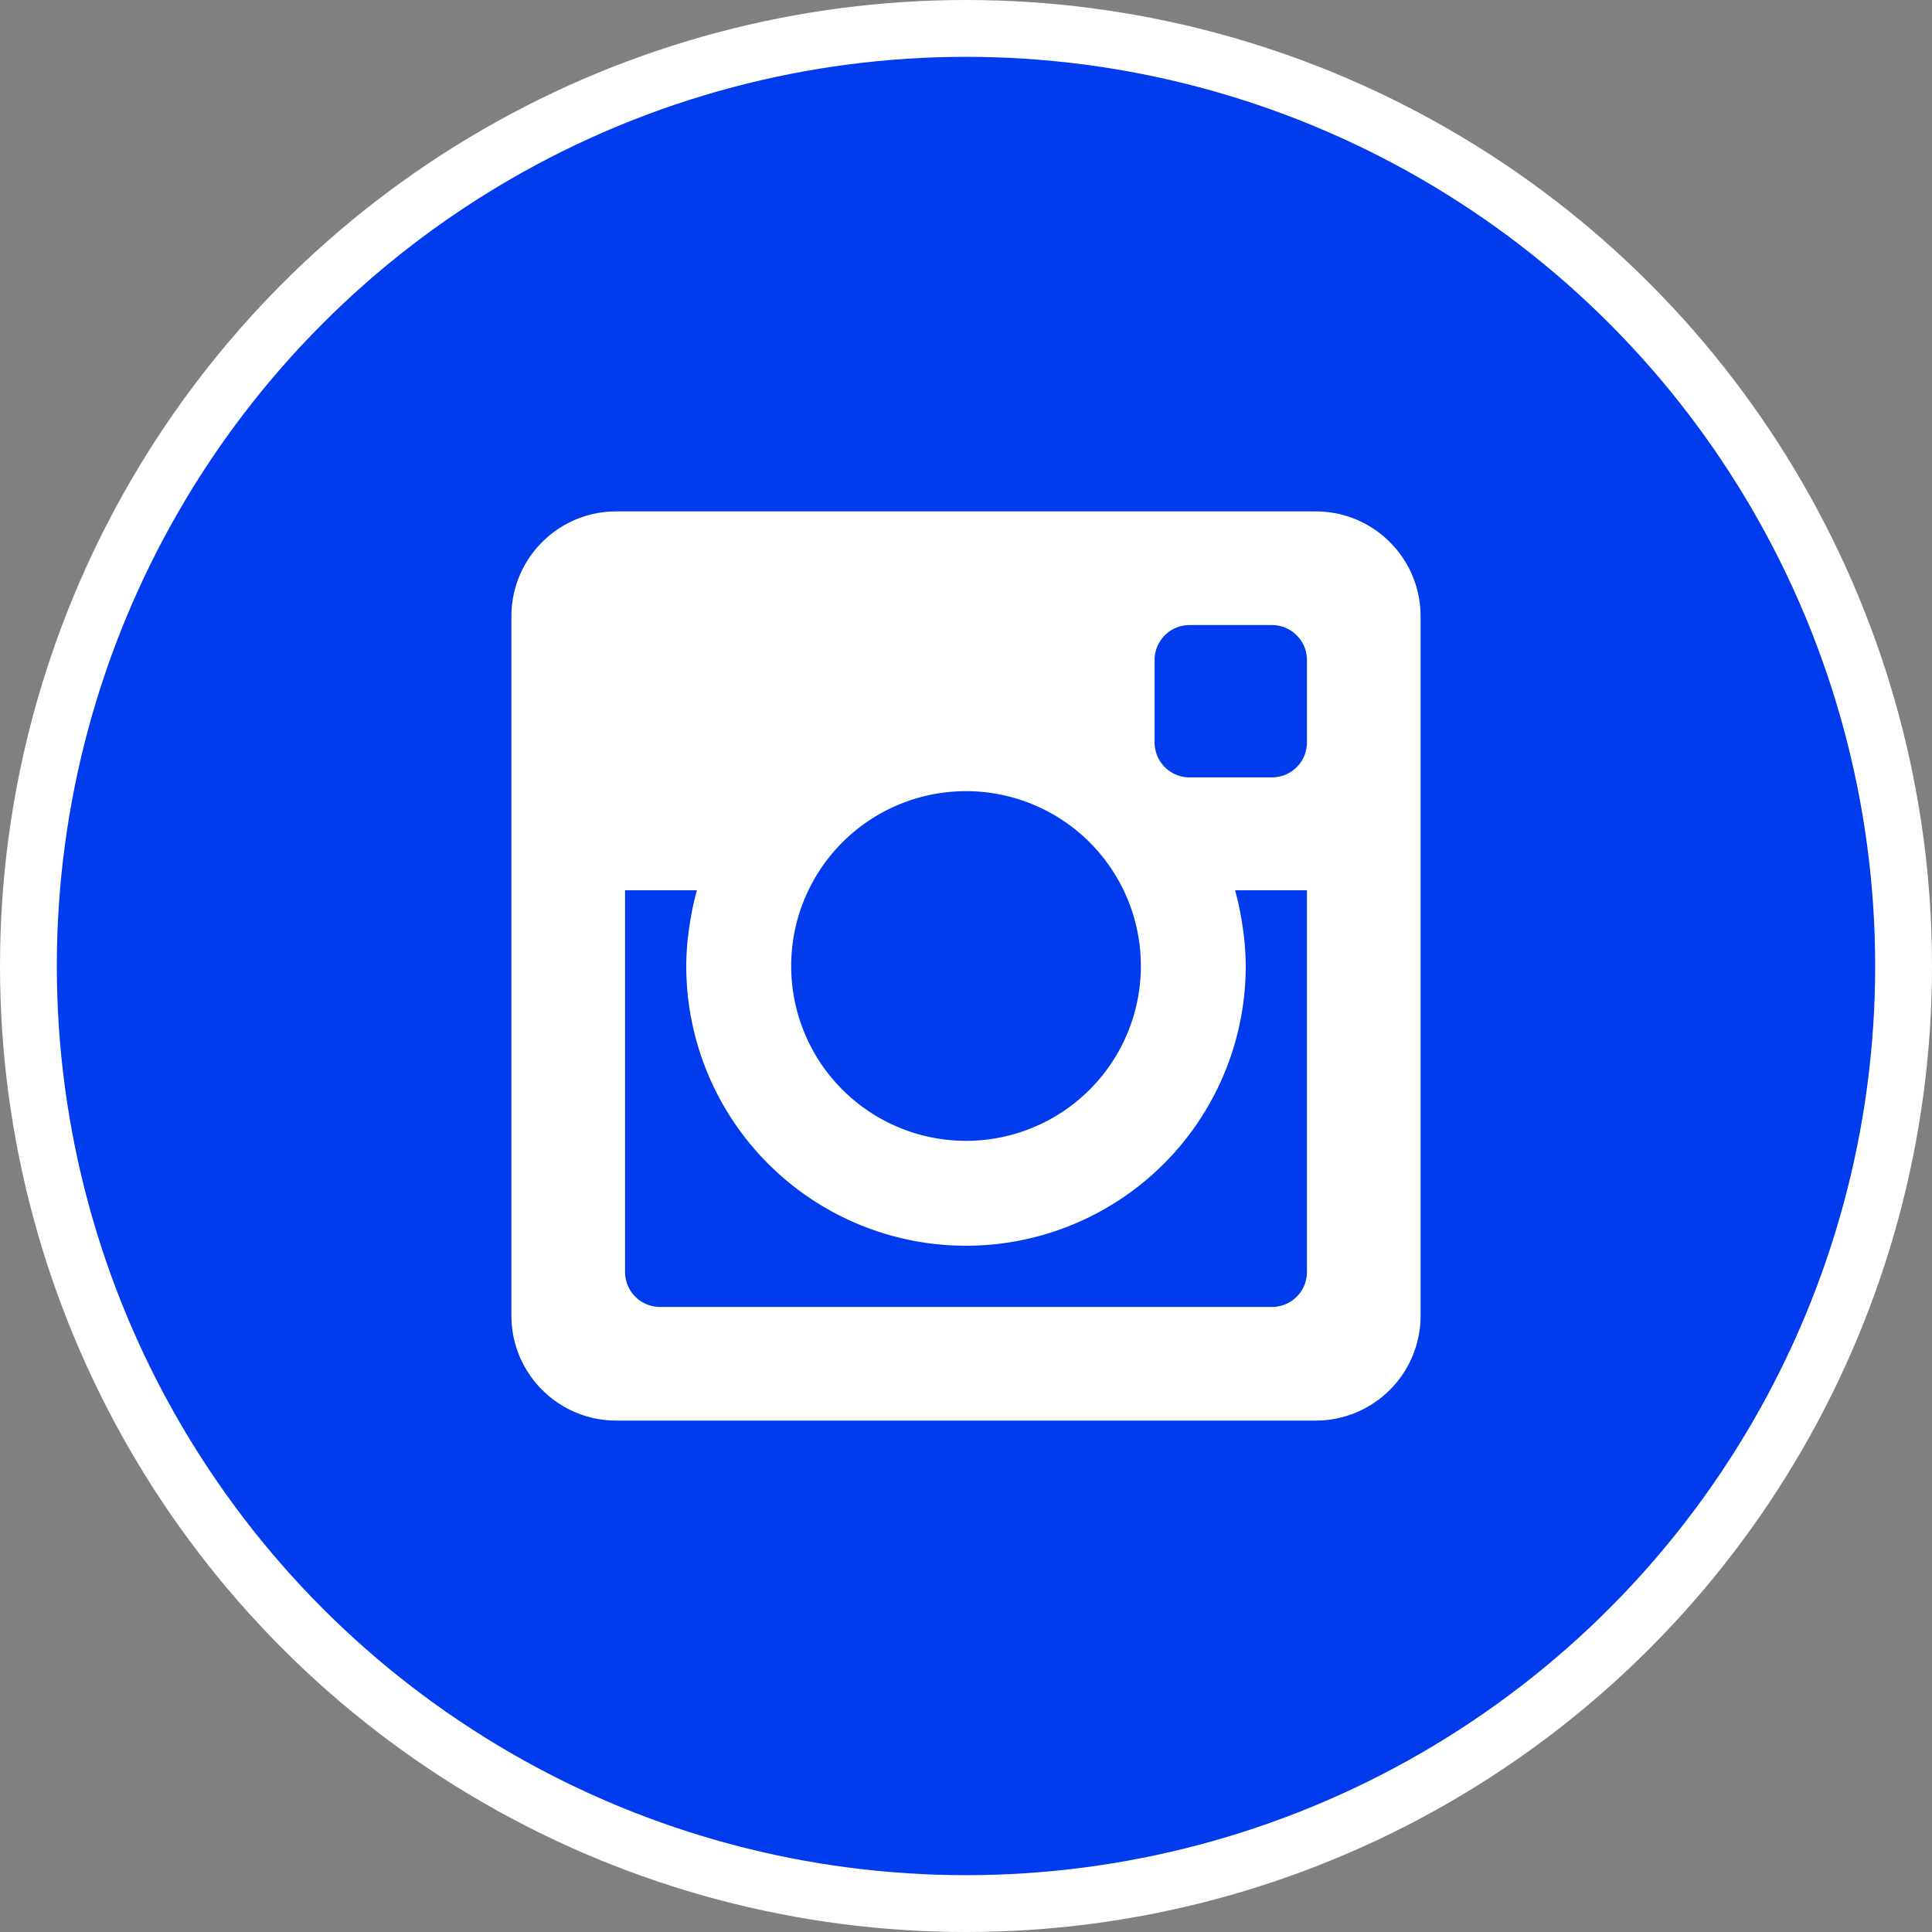
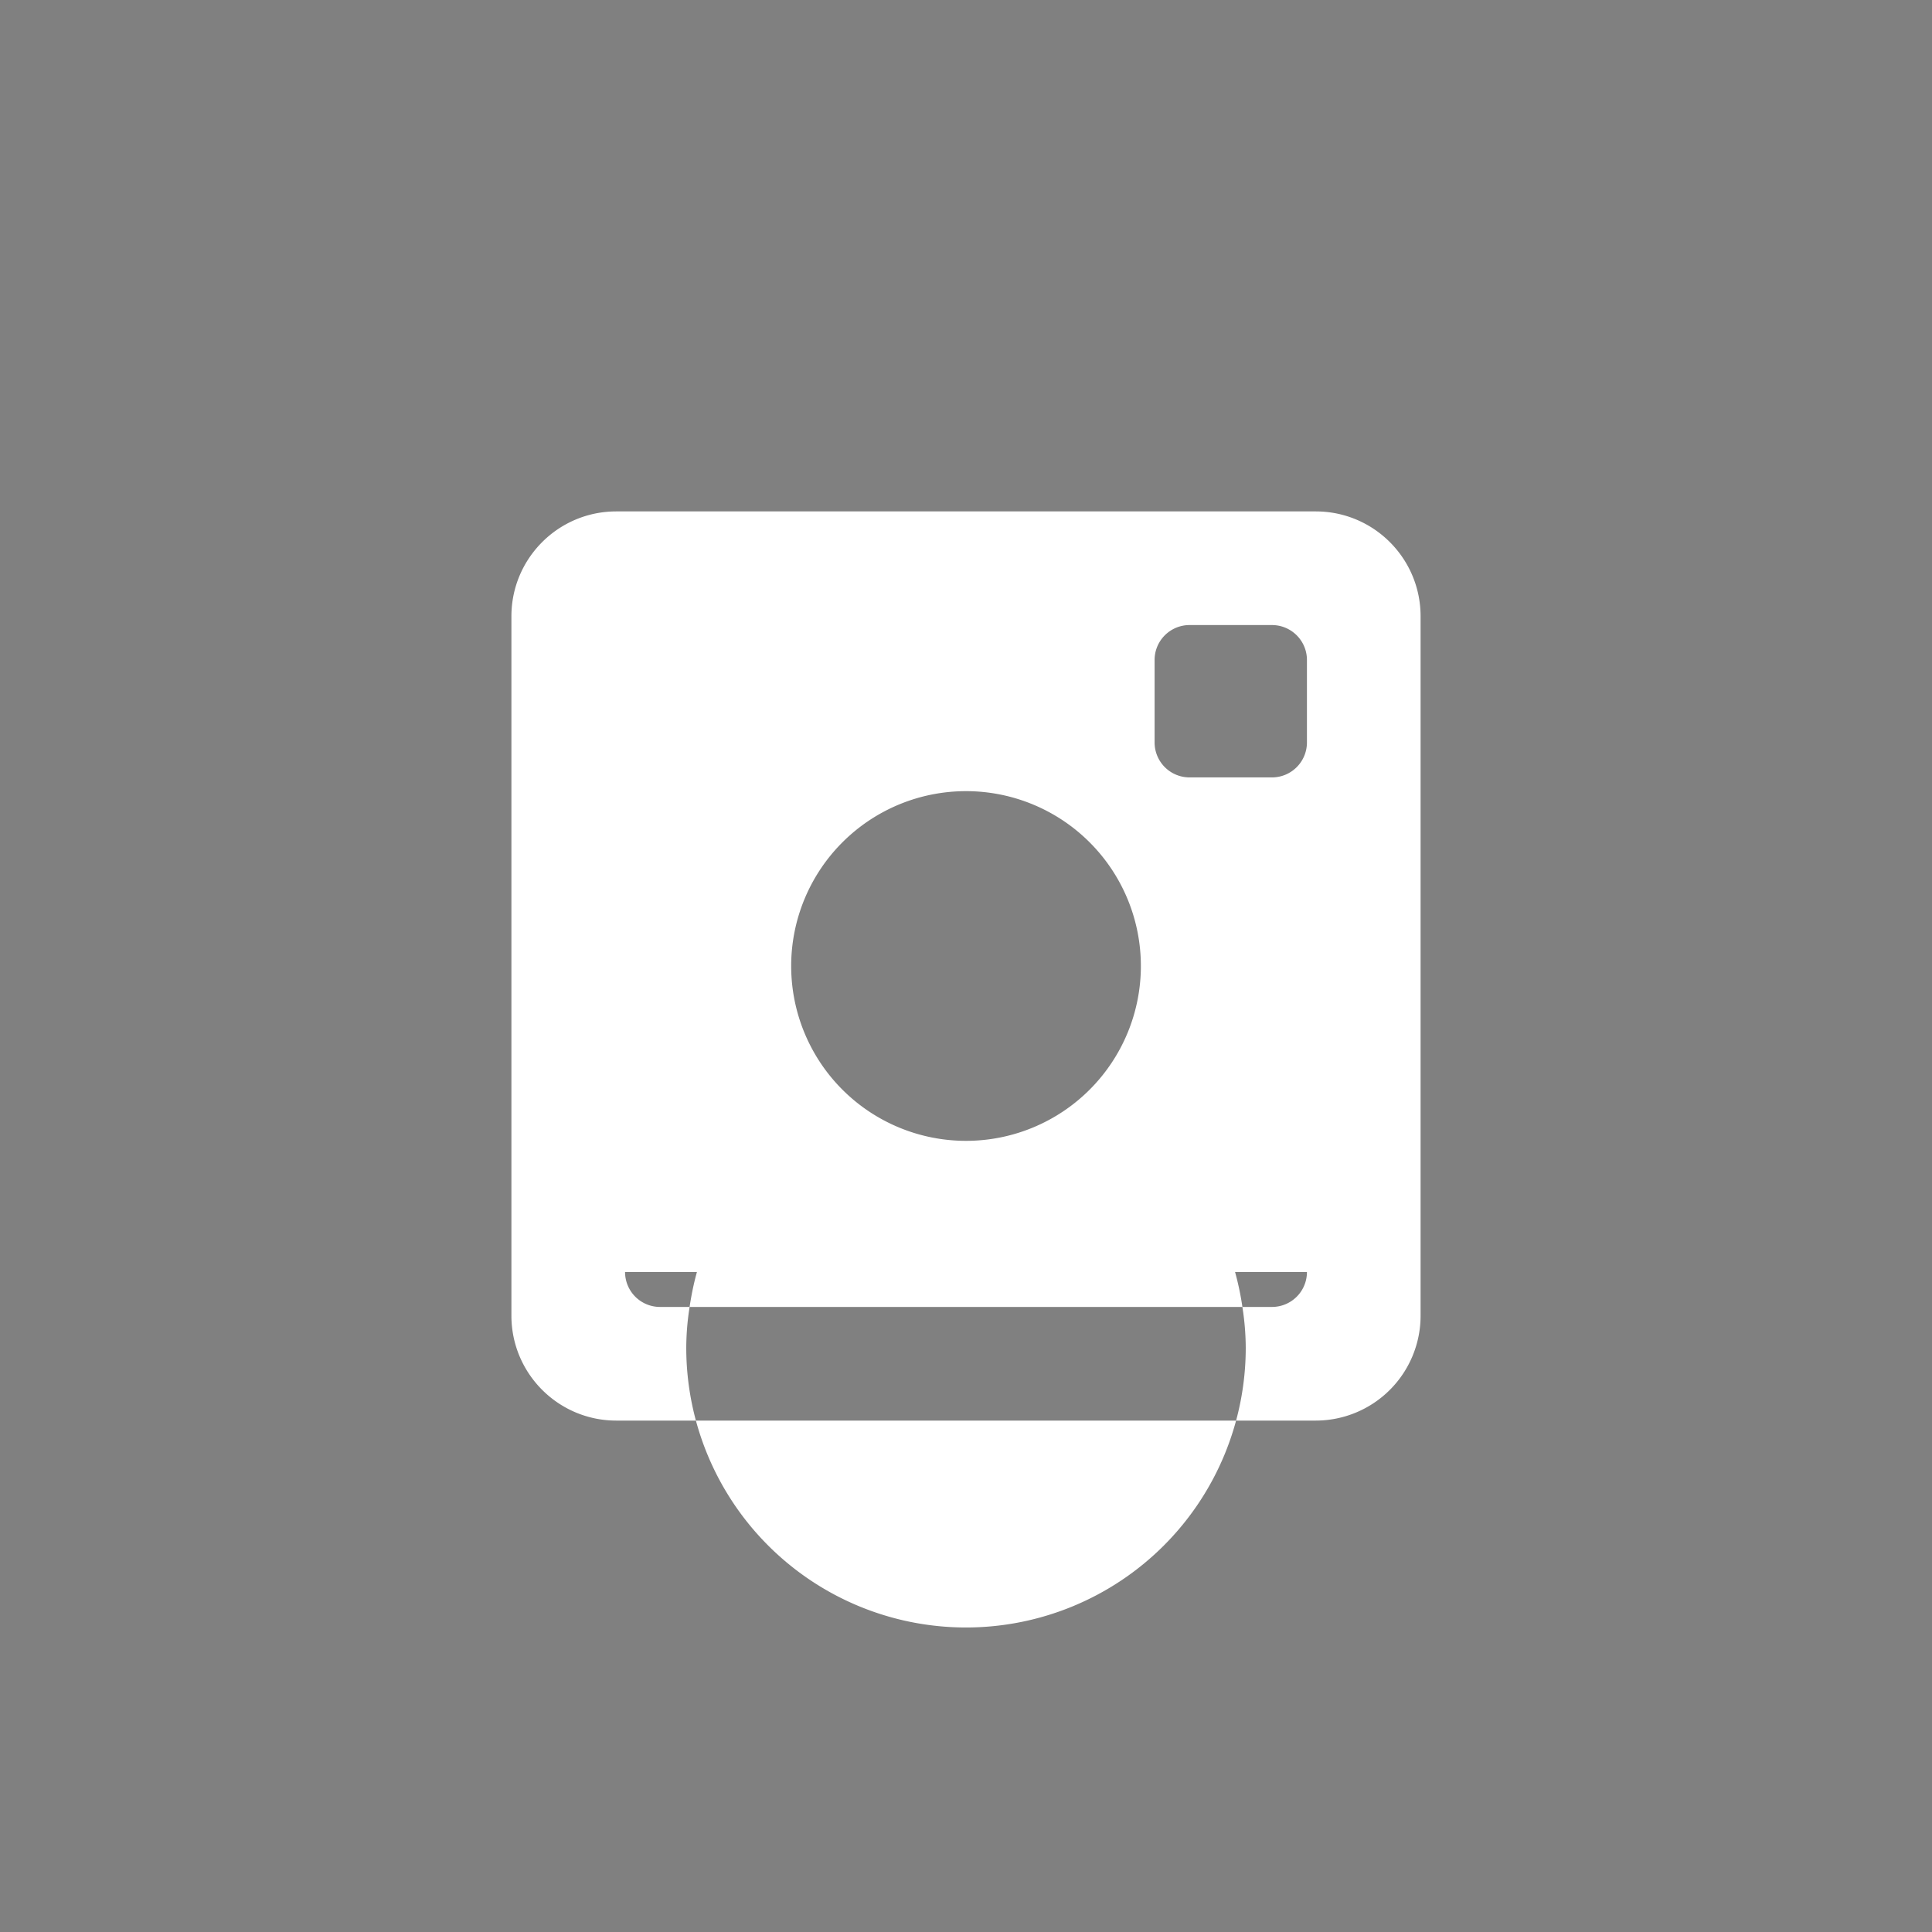
<svg xmlns="http://www.w3.org/2000/svg" width="34" height="34" viewBox="0 0 34 34" fill="none">
  <rect x="0" y="0" width="34" height="34" fill="#808080" stroke="none" />
-   <circle cx="17" cy="17" r="16.5" fill="#003cee" stroke="#fff" />
-   <path fill-rule="evenodd" clip-rule="evenodd" d="M23.154 9H10.846C9.826 9 9 9.827 9 10.846v12.307C9 24.173 9.827 25 10.846 25h12.309A1.846 1.846 0 0 0 25 23.153V10.846C25 9.826 24.174 9 23.154 9zM17 13.923a3.077 3.077 0 1 1 .001 6.154A3.077 3.077 0 0 1 17 13.923zm6 8.462c0 .34-.275.615-.616.615H11.616a.615.615 0 0 1-.616-.615v-6.718h1.265c-.059.21-.102.426-.134.647a4.661 4.661 0 0 0-.054.686 4.923 4.923 0 1 0 9.846 0 4.69 4.69 0 0 0-.054-.685 5.037 5.037 0 0 0-.134-.648H23v6.718zm0-9.32c0 .34-.275.616-.616.616h-1.45a.615.615 0 0 1-.615-.616v-1.45c0-.34.275-.615.616-.615h1.449c.34 0 .616.275.616.615v1.45z" fill="#fff" />
+   <path fill-rule="evenodd" clip-rule="evenodd" d="M23.154 9H10.846C9.826 9 9 9.827 9 10.846v12.307C9 24.173 9.827 25 10.846 25h12.309A1.846 1.846 0 0 0 25 23.153V10.846C25 9.826 24.174 9 23.154 9zM17 13.923a3.077 3.077 0 1 1 .001 6.154A3.077 3.077 0 0 1 17 13.923zm6 8.462c0 .34-.275.615-.616.615H11.616a.615.615 0 0 1-.616-.615h1.265c-.059.21-.102.426-.134.647a4.661 4.661 0 0 0-.054.686 4.923 4.923 0 1 0 9.846 0 4.69 4.69 0 0 0-.054-.685 5.037 5.037 0 0 0-.134-.648H23v6.718zm0-9.32c0 .34-.275.616-.616.616h-1.45a.615.615 0 0 1-.615-.616v-1.45c0-.34.275-.615.616-.615h1.449c.34 0 .616.275.616.615v1.45z" fill="#fff" />
</svg>